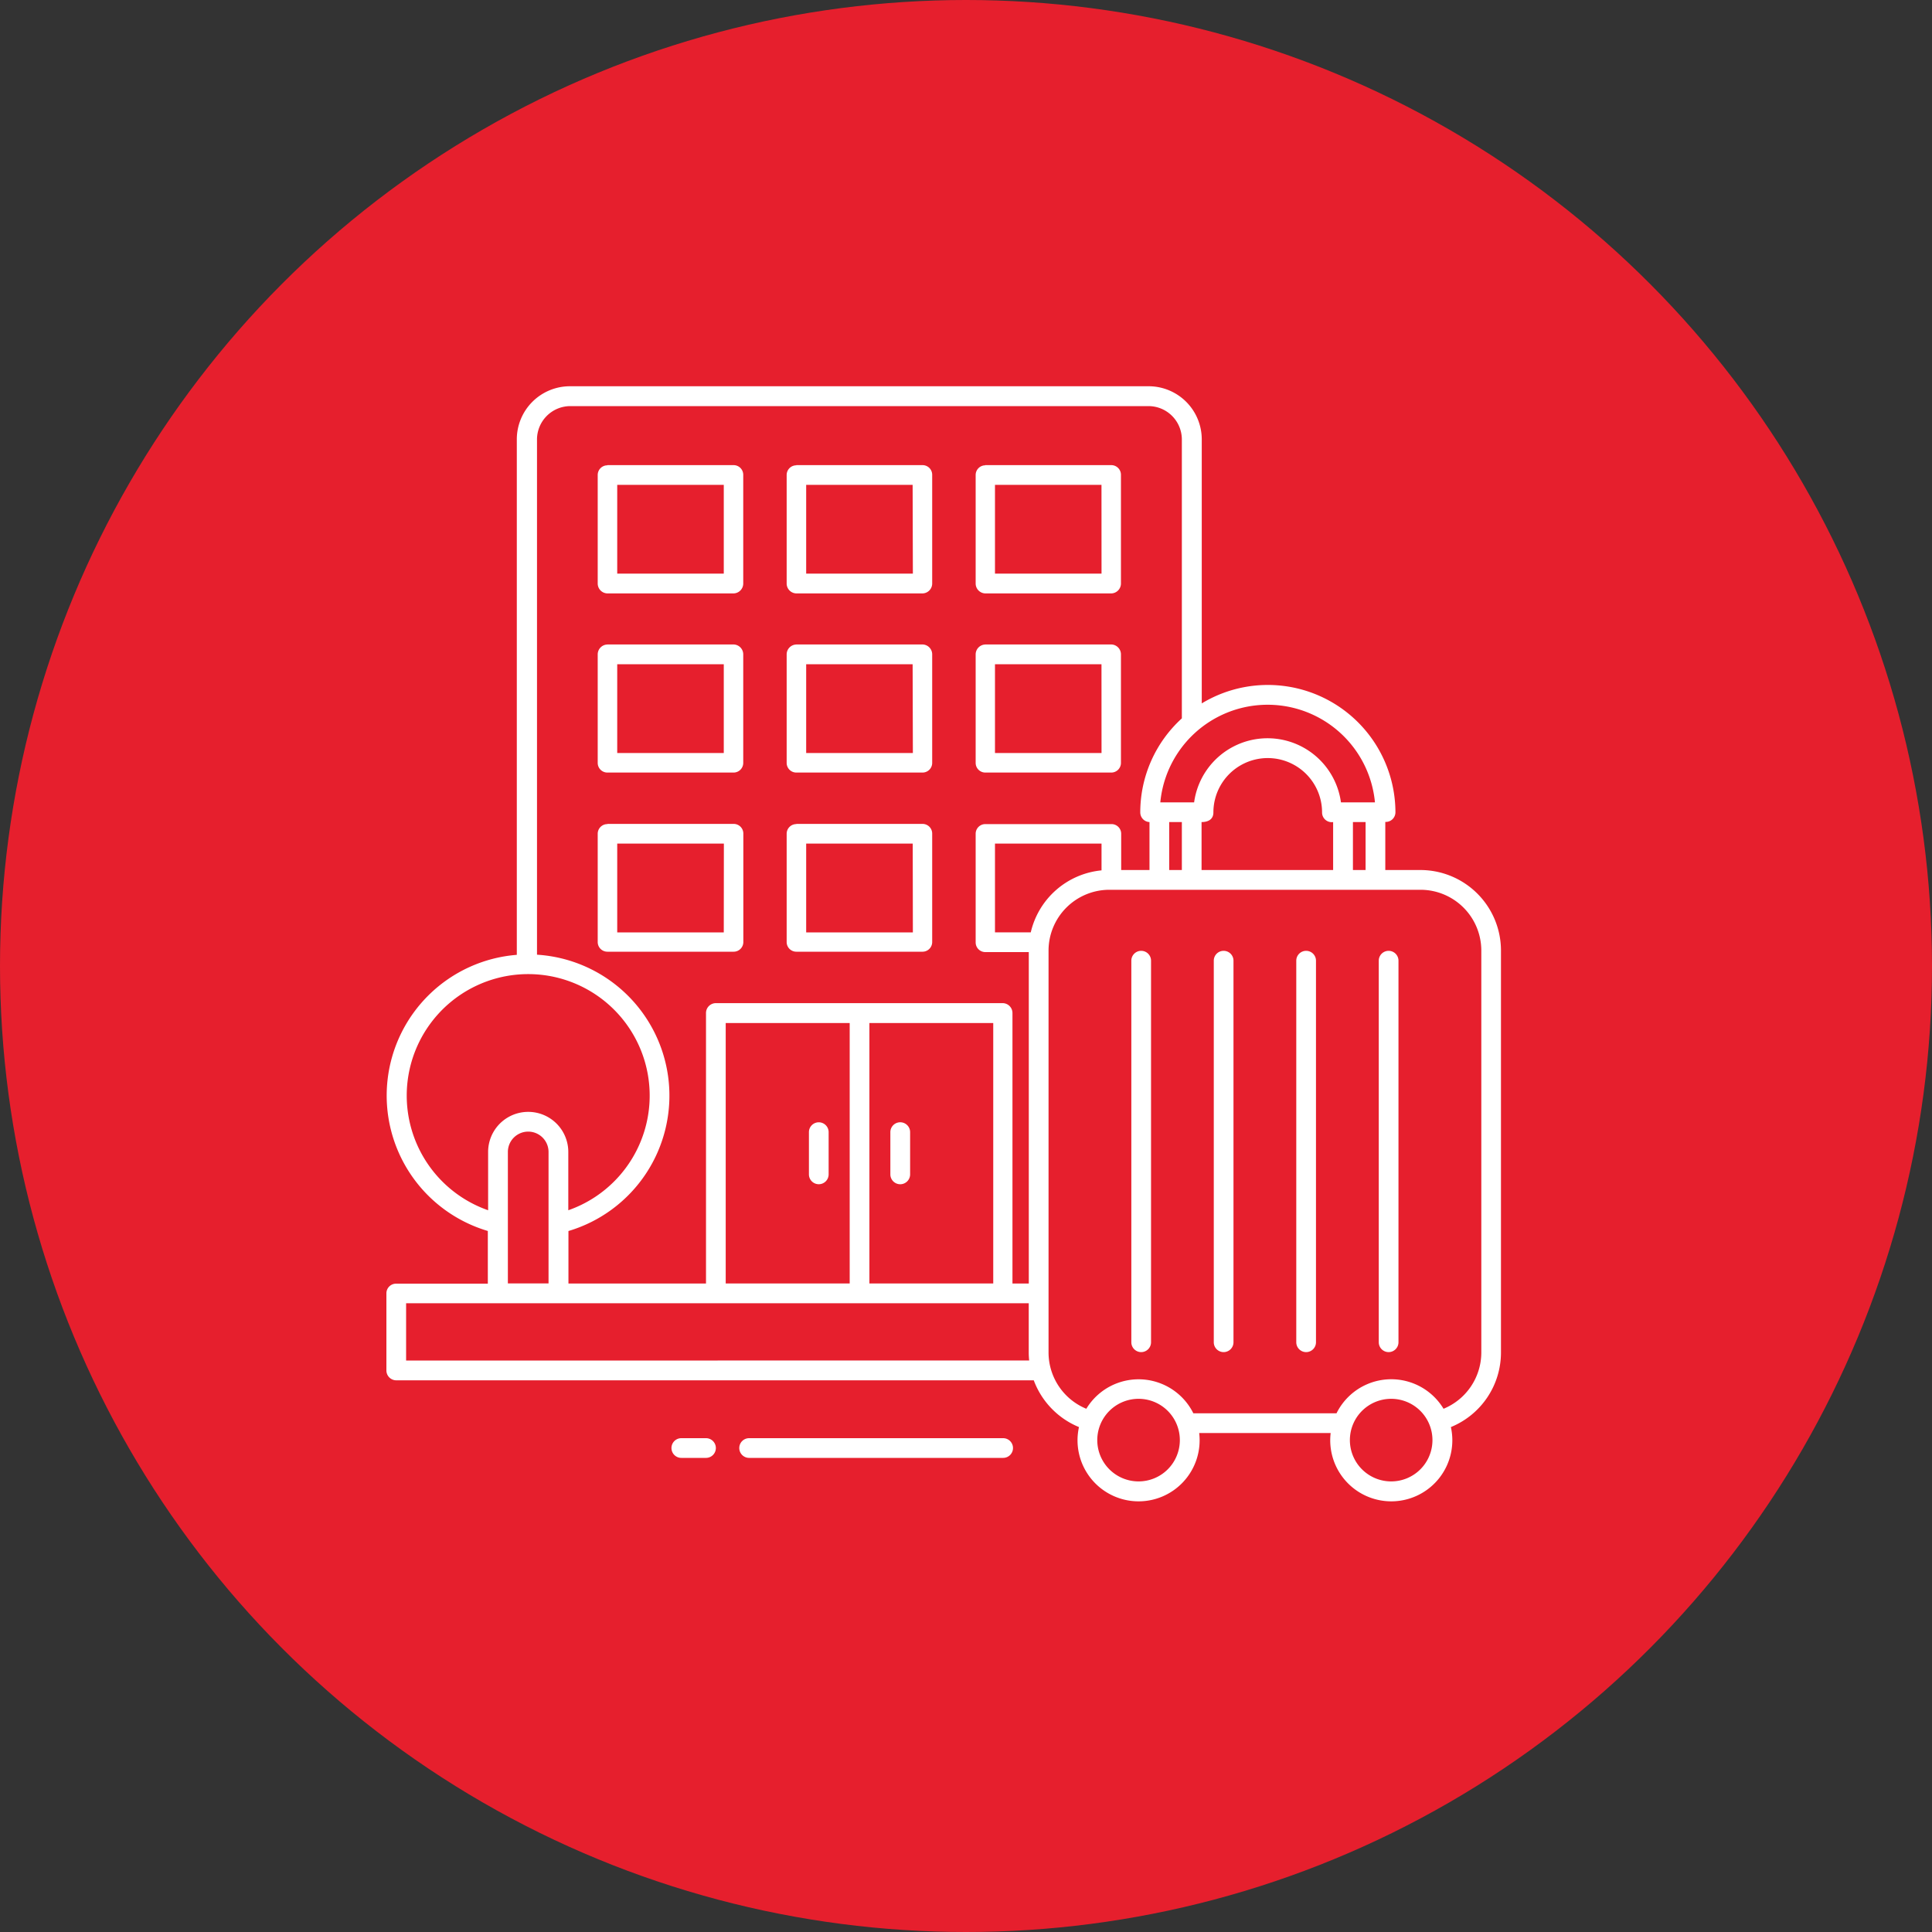
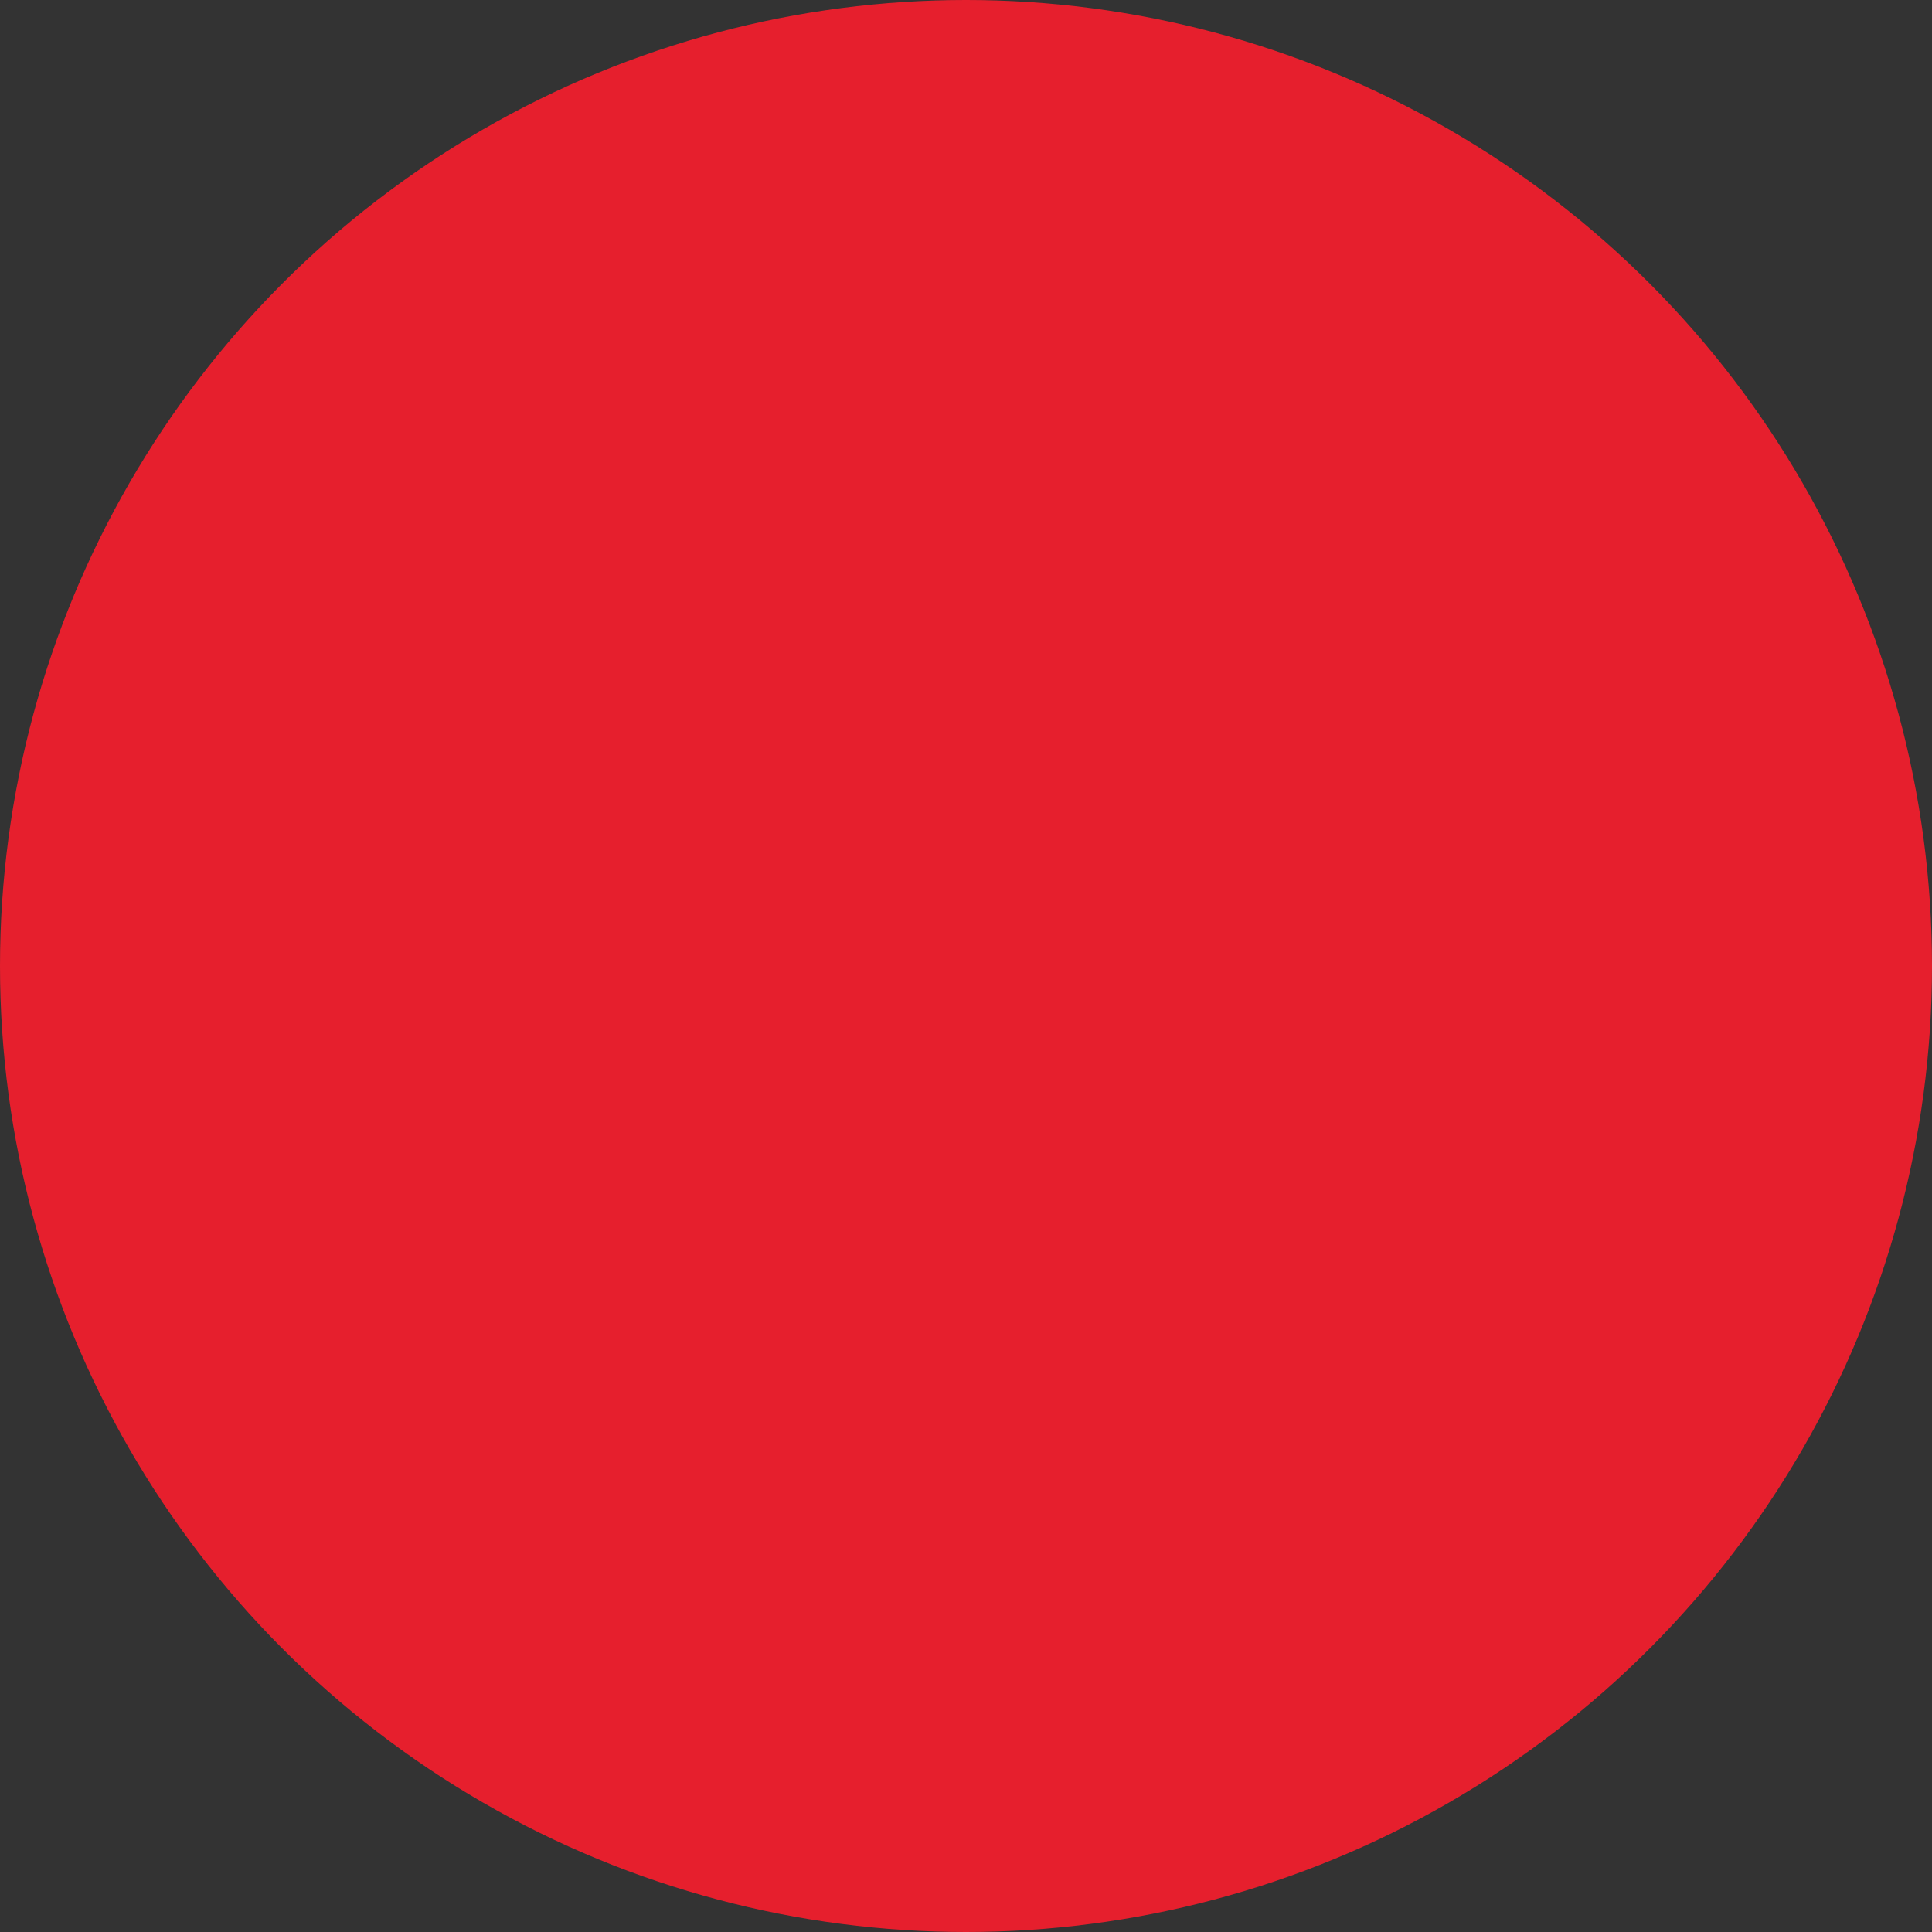
<svg xmlns="http://www.w3.org/2000/svg" width="40" height="40" viewBox="0 0 40 40">
  <rect x="0" y="0" width="40" height="40" fill="#333333" stroke="none" />
  <defs>
    <clipPath id="clip-hospitality">
      <rect width="40" height="40" />
    </clipPath>
  </defs>
  <g id="hospitality" clip-path="url(#clip-hospitality)">
    <circle id="Ellipse_1" data-name="Ellipse 1" cx="20" cy="20" r="20" fill="#e61f2d" />
-     <path id="Path_4026" data-name="Path 4026" d="M46.707,51.211h2.964a1.264,1.264,0,0,1,2.216-.094,1.261,1.261,0,0,0,.782-1.16v-8.33a1.259,1.259,0,0,0-1.255-1.255H44.964a1.26,1.26,0,0,0-1.255,1.255v8.33a1.261,1.261,0,0,0,.782,1.16,1.265,1.265,0,0,1,2.216.094Zm-3.938.515a.2.2,0,0,1,0,.408H37.51a.2.2,0,0,1,0-.408Zm-6.152,0a.2.2,0,0,1,0,.408h-.511a.2.2,0,0,1,0-.408ZM50.681,38.97v.993h.732a1.668,1.668,0,0,1,1.663,1.663v8.33a1.668,1.668,0,0,1-1.037,1.54,1.264,1.264,0,1,1-2.489.123H46.828a1.264,1.264,0,1,1-2.489-.123,1.679,1.679,0,0,1-.936-.968H30.2a.205.205,0,0,1-.2-.206V48.727a.2.2,0,0,1,.2-.2h1.9V47.436a2.923,2.923,0,0,1,.6-5.717V31.047a1.1,1.1,0,0,1,1.1-1.1H45.781a1.1,1.1,0,0,1,1.1,1.1v5.466a2.642,2.642,0,0,1,4.01,2.254.2.2,0,0,1-.207.2Zm-.408.993V38.97h-.262v.993Zm-.672,0V38.97a.2.2,0,0,1-.229-.2,1.125,1.125,0,0,0-2.25,0c0,.148-.114.2-.245.2v.993Zm-3.394-.993v.993h.262V38.97Zm-.408.993V38.97a.2.2,0,0,1-.191-.2,2.631,2.631,0,0,1,.861-1.947V31.047a.692.692,0,0,0-.689-.689H33.807a.692.692,0,0,0-.689.689V41.716a2.924,2.924,0,0,1,.651,5.721v1.087h2.848v-5.6a.205.205,0,0,1,.2-.205h5.945a.205.205,0,0,1,.2.205v5.6H43.3V41.662h-.9a.2.2,0,0,1-.2-.2V39.212a.2.2,0,0,1,.2-.2h2.613a.2.2,0,0,1,.2.2v.751Zm-.376,1.877a.2.2,0,0,1,.408,0v7.9a.2.2,0,0,1-.408,0Zm1.707,0a.2.2,0,0,1,.408,0v7.9a.2.2,0,0,1-.408,0Zm1.708,0a.2.2,0,0,1,.408,0v7.9a.2.2,0,0,1-.408,0Zm1.708,0a.2.2,0,0,1,.408,0v7.9a.2.2,0,0,1-.408,0Zm-.779-3.278h.7a2.232,2.232,0,0,0-4.444,0h.7a1.534,1.534,0,0,1,3.04,0Zm-3.589,12.6a.855.855,0,1,0,0,1.208.856.856,0,0,0,0-1.208Zm5.23,0a.855.855,0,1,0,0,1.208.856.856,0,0,0,0-1.208Zm-8.1-1.045a1.548,1.548,0,0,1-.009-.162V48.932H30.408v1.187Zm.033-8.864a1.668,1.668,0,0,1,1.465-1.283v-.554H42.6v1.838Zm-9.984,7.269V45.8a.421.421,0,0,0-.842,0v2.722Zm.409-2.722v1.207a2.515,2.515,0,1,0-1.66,0V45.8a.83.83,0,0,1,1.66,0ZM40,43.131v5.392h2.564V43.131Zm-.408,5.392V43.131H37.025v5.392Zm.842-3.133a.2.2,0,0,1,.409,0v.874a.2.2,0,0,1-.409,0Zm-1.686,0a.2.2,0,0,1,.408,0v.874a.2.2,0,0,1-.408,0Zm-4.171-6.382h2.613a.2.2,0,0,1,.2.2v2.246a.2.2,0,0,1-.2.2H34.575a.2.2,0,0,1-.2-.2V39.212a.2.2,0,0,1,.2-.2Zm2.41.408H34.779v1.838h2.206Zm1.5-.408H41.1a.2.2,0,0,1,.2.2v2.246a.2.2,0,0,1-.2.2H38.487a.2.2,0,0,1-.2-.2V39.212a.2.2,0,0,1,.2-.2Zm2.41.408H38.691v1.838H40.9Zm-6.322-4.123h2.613a.205.205,0,0,1,.2.206v2.246a.2.2,0,0,1-.2.2H34.575a.2.2,0,0,1-.2-.2V35.5a.205.205,0,0,1,.2-.206Zm2.41.409H34.779v1.838h2.206Zm1.5-.409H41.1a.205.205,0,0,1,.2.206v2.246a.2.2,0,0,1-.2.2H38.487a.2.2,0,0,1-.2-.2V35.5a.205.205,0,0,1,.2-.206Zm2.41.409H38.691v1.838H40.9Zm1.5-.409h2.613a.205.205,0,0,1,.2.206v2.246a.2.2,0,0,1-.2.2H42.4a.2.2,0,0,1-.2-.2V35.5a.205.205,0,0,1,.2-.206Zm2.41.409H42.6v1.838h2.206ZM34.575,31.58h2.613a.2.2,0,0,1,.2.2V34.03a.205.205,0,0,1-.2.206H34.575a.205.205,0,0,1-.2-.206V31.784a.2.2,0,0,1,.2-.2Zm2.41.408H34.779v1.838h2.206Zm1.5-.408H41.1a.2.2,0,0,1,.2.2V34.03a.205.205,0,0,1-.2.206H38.487a.205.205,0,0,1-.2-.206V31.784a.2.2,0,0,1,.2-.2Zm2.41.408H38.691v1.838H40.9Zm1.5-.408h2.613a.2.2,0,0,1,.2.2V34.03a.205.205,0,0,1-.2.206H42.4a.205.205,0,0,1-.2-.206V31.784a.2.2,0,0,1,.2-.2Zm2.41.408H42.6v1.838h2.206Z" transform="translate(-22 -21.95)" fill="#fff" />
  </g>
</svg>